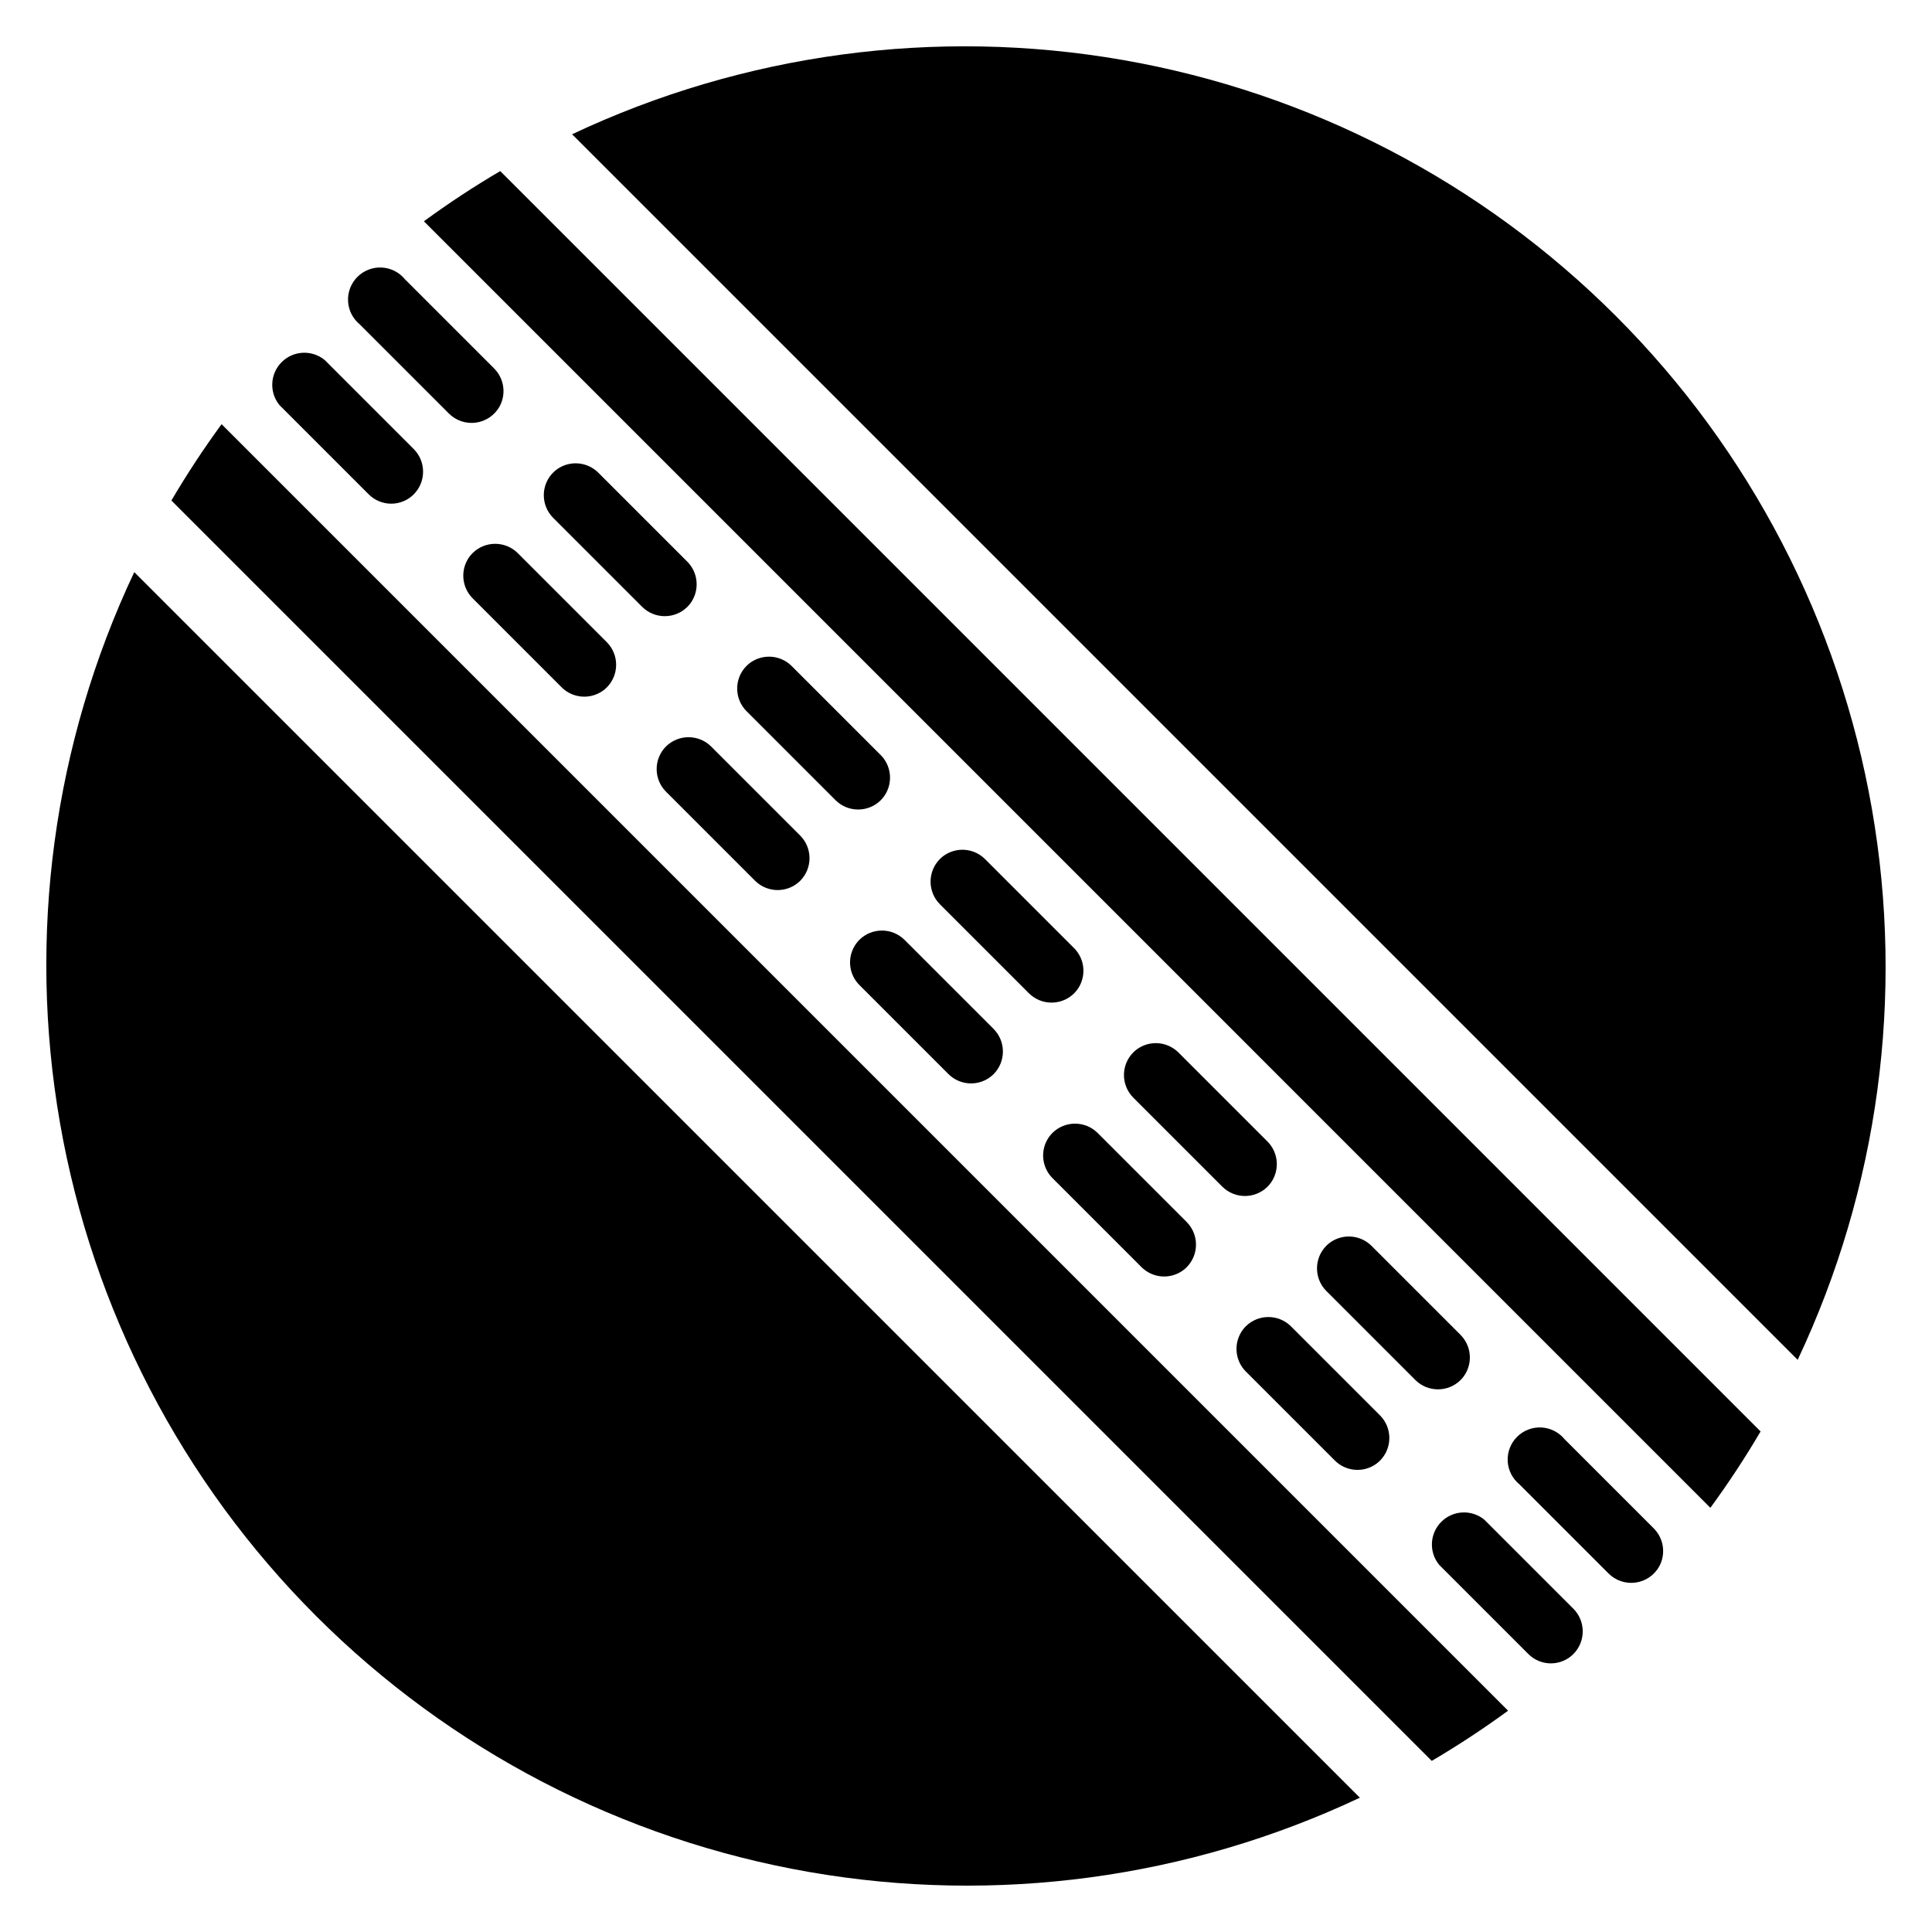
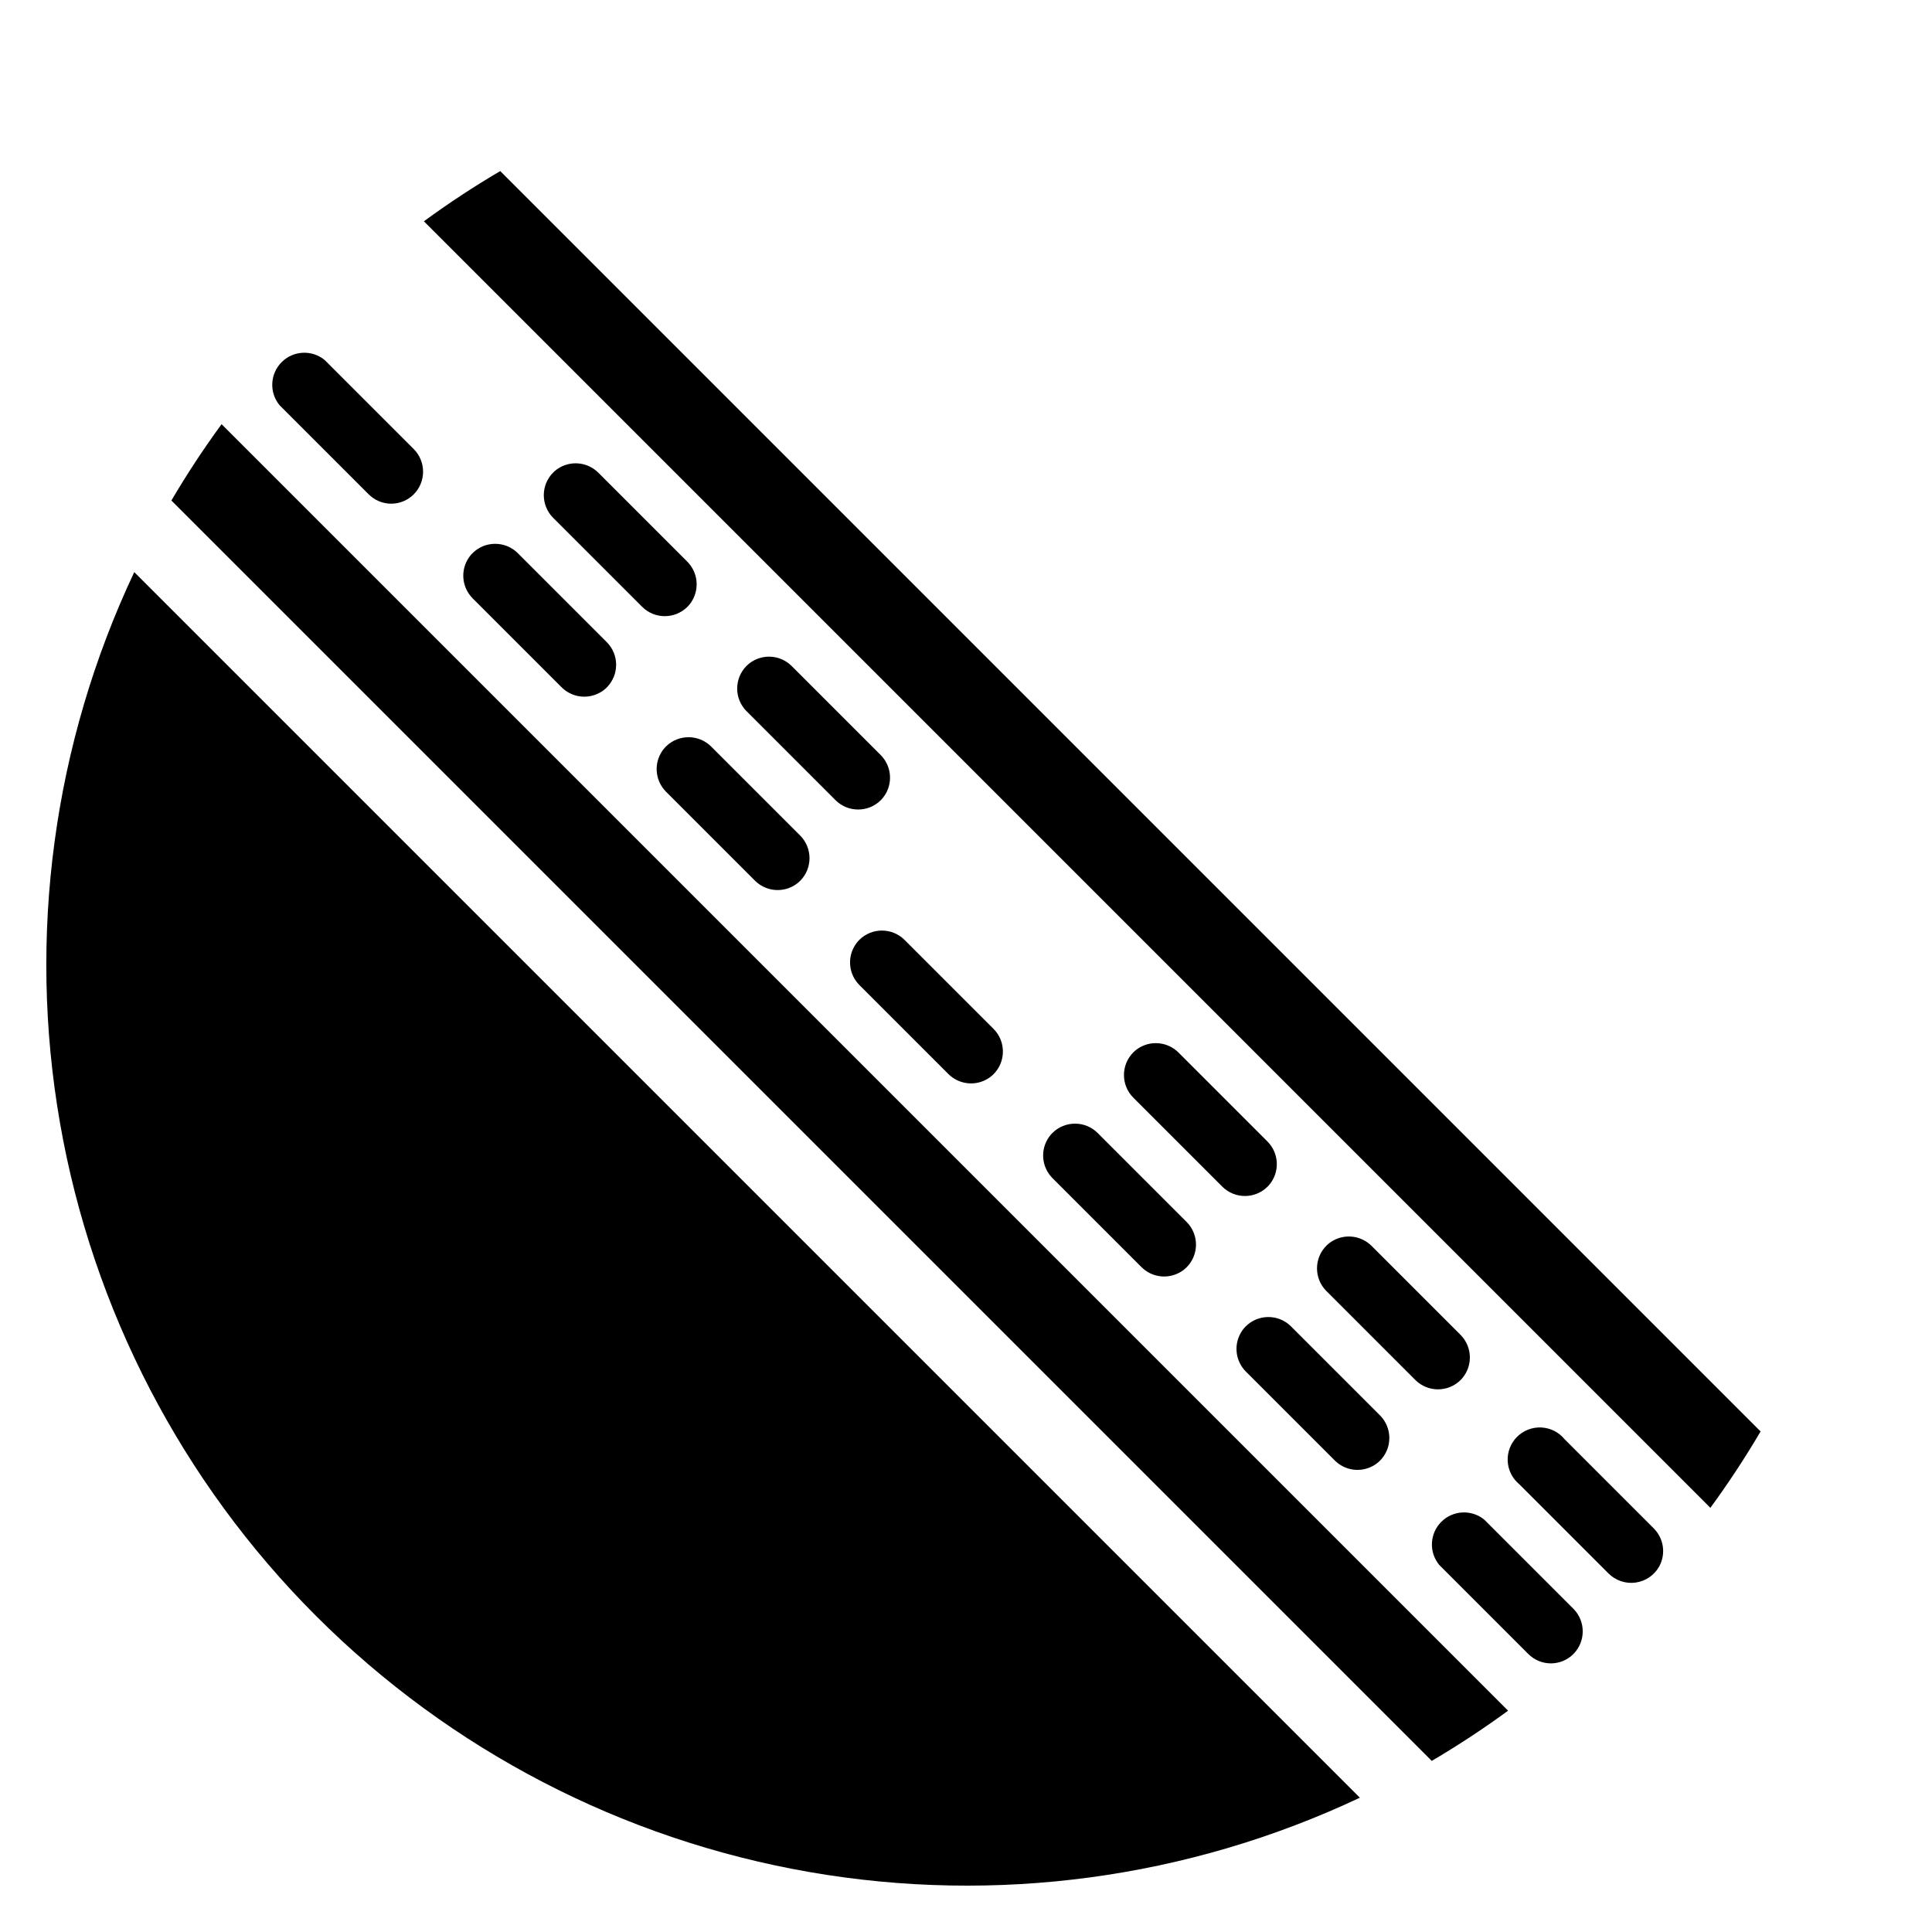
<svg xmlns="http://www.w3.org/2000/svg" fill="#000000" width="800px" height="800px" version="1.1" viewBox="144 144 512 512">
  <g>
    <path d="m504.38 620.41c-45.461 21.434-96.426 28.309-145.94 19.688-49.512-8.621-95.156-32.32-130.69-67.859-35.539-35.535-59.234-81.18-67.859-130.69-8.621-49.512-1.746-100.48 19.688-145.93z" />
    <path d="m543.66 597.35c-6.516 4.769-13.27 9.211-20.23 13.301l-334.01-334.01c4.094-6.965 8.531-13.715 13.305-20.23z" />
    <path d="m610.57 523.35c-4.09 6.965-8.531 13.715-13.305 20.234l-340.93-340.94c6.516-4.773 13.266-9.215 20.23-13.305z" />
-     <path d="m620.41 504.38-324.8-324.8c45.457-21.434 96.422-28.309 145.93-19.688 49.512 8.625 95.156 32.32 130.69 67.859 35.539 35.535 59.238 81.18 67.859 130.69 8.621 49.512 1.746 100.48-19.688 145.94z" />
    <path d="m509.73 531.07c-0.559 0.562-1.195 1.039-1.891 1.418-3.301 1.812-7.402 1.234-10.074-1.418l-23.617-23.617v0.004c-2.652-2.676-3.227-6.777-1.418-10.078 0.375-0.695 0.855-1.332 1.418-1.891 3.312-3.281 8.652-3.281 11.965 0l23.617 23.617c3.281 3.312 3.281 8.652 0 11.965z" />
    <path d="m458.49 479.82c-0.559 0.559-1.195 1.039-1.891 1.418-3.301 1.812-7.402 1.234-10.074-1.418l-23.617-23.617c-2.652-2.672-3.231-6.773-1.418-10.074 0.383-0.695 0.859-1.332 1.418-1.891 3.312-3.281 8.652-3.281 11.965 0l23.617 23.617c3.281 3.312 3.281 8.652 0 11.965z" />
    <path d="m560.98 582.32c-1.582 1.594-3.734 2.492-5.981 2.492-2.25 0-4.402-0.898-5.984-2.492l-23.617-23.617c-2.773-3.379-2.531-8.312 0.562-11.406 3.09-3.09 8.023-3.336 11.406-0.559l23.617 23.617-0.004-0.004c3.281 3.316 3.281 8.652 0 11.969z" />
    <path d="m407.32 428.65c-0.559 0.559-1.195 1.035-1.891 1.418-3.301 1.812-7.402 1.234-10.074-1.418l-23.617-23.617c-2.652-2.672-3.231-6.773-1.418-10.074 0.383-0.695 0.859-1.332 1.418-1.891 3.312-3.281 8.652-3.281 11.965 0l23.617 23.617c3.281 3.312 3.281 8.652 0 11.965z" />
    <path d="m304.82 326.16c-0.555 0.562-1.191 1.043-1.887 1.414-3.305 1.812-7.402 1.238-10.078-1.414l-23.617-23.617h0.004c-2.652-2.676-3.231-6.773-1.418-10.078 0.379-0.691 0.855-1.328 1.418-1.887 3.312-3.281 8.648-3.281 11.965 0l23.617 23.617h-0.004c3.285 3.312 3.285 8.648 0 11.965z" />
    <path d="m253.66 274.99c-1.582 1.594-3.734 2.492-5.981 2.492-2.246 0-4.402-0.898-5.984-2.492l-23.617-23.617c-2.773-3.379-2.531-8.312 0.562-11.406 3.09-3.09 8.023-3.332 11.406-0.559l23.617 23.617-0.004-0.004c3.281 3.316 3.281 8.652 0 11.969z" />
    <path d="m356.07 377.41c-0.562 0.559-1.195 1.035-1.891 1.418-3.301 1.809-7.402 1.234-10.078-1.418l-23.617-23.617h0.004c-2.652-2.672-3.231-6.773-1.418-10.074 0.379-0.695 0.855-1.332 1.418-1.891 3.312-3.281 8.652-3.281 11.965 0l23.617 23.617c3.281 3.312 3.281 8.652 0 11.965z" />
    <path d="m583.73 559.09c-1.293 2.336-3.609 3.934-6.258 4.305-2.648 0.371-5.316-0.523-7.203-2.418l-23.617-23.617 0.004 0.004c-1.855-1.523-2.981-3.762-3.102-6.156-0.117-2.398 0.785-4.731 2.481-6.43 1.699-1.695 4.031-2.598 6.43-2.481 2.398 0.117 4.633 1.242 6.156 3.098l23.617 23.617h-0.004c2.68 2.656 3.289 6.758 1.496 10.078z" />
-     <path d="m430.07 405.35c-0.383 0.695-0.859 1.328-1.418 1.891-3.312 3.281-8.652 3.281-11.965 0l-23.617-23.617c-3.281-3.312-3.281-8.652 0-11.965 0.559-0.559 1.195-1.039 1.891-1.418 3.301-1.812 7.402-1.234 10.074 1.418l23.617 23.617v-0.004c2.652 2.676 3.231 6.777 1.418 10.078z" />
    <path d="m532.48 507.84c-0.379 0.695-0.855 1.332-1.418 1.891-3.312 3.281-8.652 3.281-11.965 0l-23.617-23.617c-3.281-3.312-3.281-8.652 0-11.965 0.559-0.562 1.195-1.043 1.891-1.418 3.301-1.809 7.402-1.234 10.078 1.418l23.617 23.617h-0.004c2.652 2.672 3.231 6.773 1.418 10.074z" />
    <path d="m481.32 456.6c-0.379 0.695-0.855 1.332-1.418 1.891-3.312 3.281-8.652 3.281-11.965 0l-23.617-23.617c-3.281-3.312-3.281-8.652 0-11.965 0.562-0.559 1.195-1.035 1.891-1.418 3.301-1.812 7.402-1.234 10.078 1.418l23.617 23.617h-0.004c2.652 2.672 3.231 6.773 1.418 10.074z" />
-     <path d="m276.41 251.69c-1.293 2.336-3.609 3.934-6.258 4.305-2.648 0.371-5.316-0.523-7.203-2.418l-23.617-23.617h0.004c-1.855-1.52-2.981-3.758-3.098-6.152-0.121-2.398 0.781-4.731 2.477-6.43 1.699-1.695 4.035-2.598 6.43-2.481 2.398 0.117 4.633 1.242 6.156 3.098l23.617 23.617h-0.004c2.68 2.656 3.289 6.758 1.496 10.078z" />
    <path d="m327.57 302.94c-0.371 0.695-0.852 1.332-1.414 1.887-3.316 3.285-8.652 3.285-11.965 0l-23.617-23.617v0.004c-3.281-3.316-3.281-8.652 0-11.965 0.559-0.562 1.195-1.039 1.887-1.418 3.305-1.812 7.402-1.234 10.078 1.418l23.617 23.617v-0.004c2.652 2.676 3.227 6.773 1.414 10.078z" />
    <path d="m378.82 354.18c-0.383 0.695-0.859 1.328-1.418 1.891-3.312 3.281-8.652 3.281-11.965 0l-23.617-23.617c-3.281-3.312-3.281-8.652 0-11.965 0.559-0.562 1.195-1.039 1.891-1.418 3.301-1.812 7.402-1.234 10.074 1.418l23.617 23.617v-0.004c2.652 2.676 3.227 6.777 1.418 10.078z" />
  </g>
</svg>